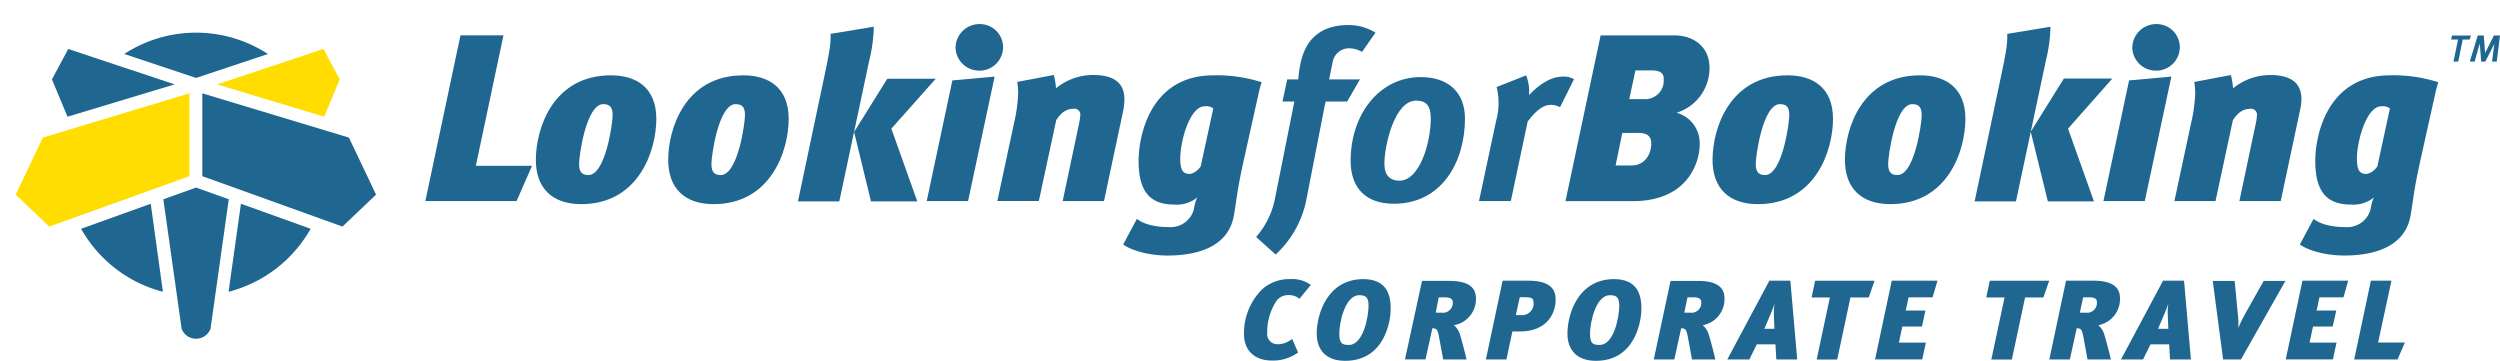
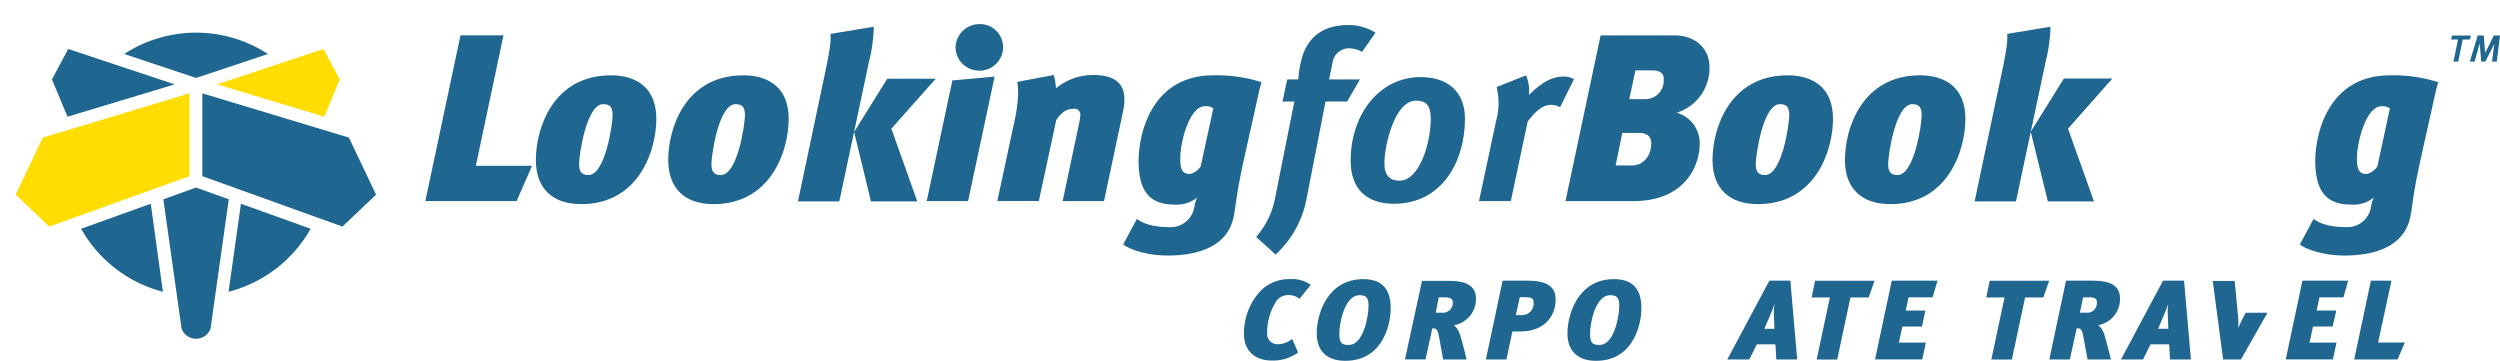
<svg xmlns="http://www.w3.org/2000/svg" xmlns:ns1="http://sodipodi.sourceforge.net/DTD/sodipodi-0.dtd" xmlns:ns2="http://www.inkscape.org/namespaces/inkscape" id="Laag_1" data-name="Laag 1" viewBox="0 0 452.4 65.291" version="1.1" ns1:docname="L4BCT-Kleur.svg" width="452.4" height="65.291" ns2:version="0.92.4 (5da689c313, 2019-01-14)">
  <ns1:namedview pagecolor="#ffffff" bordercolor="#666666" borderopacity="1" objecttolerance="10" gridtolerance="10" guidetolerance="10" ns2:pageopacity="0" ns2:pageshadow="2" ns2:window-width="1920" ns2:window-height="1137" id="namedview1096" showgrid="false" ns2:zoom="1.5916878" ns2:cx="170.50774" ns2:cy="192.49445" ns2:window-x="-8" ns2:window-y="-8" ns2:window-maximized="1" ns2:current-layer="Laag_1" fit-margin-top="0" fit-margin-left="0" fit-margin-right="0" fit-margin-bottom="0" />
  <defs id="defs1007">
    <style id="style1005">.cls-1{fill:#1f678f;}.cls-2{fill:#fff;}.cls-3{fill:#fbc012;}</style>
  </defs>
  <title id="title1009">Lookingforbooking_CT_logo_rgb_vector</title>
  <path class="cls-1" d="m 235.15,54.066 a 3.023,3.023 0 0 0 -2.02,-0.669 2.651,2.651 0 0 0 -2.057,0.942 10.222,10.222 0 0 0 -1.759,5.848 1.859,1.859 0 0 0 1.896,2.106 4.039,4.039 0 0 0 2.614,-0.979 l 1.078,2.478 a 7.682,7.682 0 0 1 -4.758,1.45 c -3.172,0 -5.03,-1.896 -5.03,-4.758 a 11.151,11.151 0 0 1 3.246,-8.091 7.31,7.31 0 0 1 5.129,-1.883 5.774,5.774 0 0 1 3.717,1.041 z" id="path1011" ns2:connector-curvature="0" style="fill:#1f6790;stroke-width:1.239;fill-opacity:1" />
  <path class="cls-1" d="m 243.427,65.291 c -3.395,0 -5.154,-1.883 -5.154,-4.956 0,-3.407 1.883,-9.825 8.425,-9.825 3.841,0 4.956,2.329 4.956,5.229 0.062,2.094 -0.966,9.553 -8.227,9.553 z M 245.979,53.421 c -2.639,0 -3.618,5.068 -3.618,6.914 0,1.846 0.508,2.082 1.735,2.082 2.651,0 3.556,-5.229 3.556,-7.087 0.012,-1.561 -0.545,-1.908 -1.66,-1.908 z" id="path1013" ns2:connector-curvature="0" style="fill:#1f6790;stroke-width:1.239;fill-opacity:1" />
  <path class="cls-1" d="m 263.102,58.848 a 3.506,3.506 0 0 1 1.041,1.536 c 0.322,0.966 1.004,3.593 1.239,4.659 h -4.225 L 260.438,61.14 c -0.26,-1.474 -0.446,-1.735 -1.239,-1.735 l -1.239,5.637 h -3.717 l 3.085,-14.211 h 4.956 c 3.531,0 4.807,1.239 4.807,3.184 a 4.795,4.795 0 0 1 -3.99,4.832 z m -1.722,-5.043 h -1.028 l -0.545,2.775 h 1.041 a 1.784,1.784 0 0 0 2.044,-1.92 c -0.037,-0.669 -0.607,-0.855 -1.512,-0.855 z" id="path1015" ns2:connector-curvature="0" style="fill:#1f6790;stroke-width:1.239;fill-opacity:1" />
  <path class="cls-1" d="m 275.095,59.976 h -1.412 l -1.078,5.068 h -3.717 l 3.023,-14.249 h 4.634 c 3.122,0 4.956,0.966 4.956,3.308 0.062,2.59 -1.574,5.873 -6.406,5.873 z m 1.165,-6.195 h -1.239 l -0.719,3.246 h 1.066 a 2.082,2.082 0 0 0 2.119,-2.478 c 0,-0.595 -0.508,-0.743 -1.227,-0.743 z" id="path1017" ns2:connector-curvature="0" style="fill:#1f6790;stroke-width:1.239;fill-opacity:1" />
  <path class="cls-1" d="m 288.799,65.291 c -3.395,0 -5.154,-1.883 -5.154,-4.956 0,-3.407 1.883,-9.825 8.425,-9.825 3.841,0 4.956,2.329 4.956,5.229 0.05,2.094 -0.979,9.553 -8.227,9.553 z M 291.351,53.421 c -2.639,0 -3.618,5.068 -3.618,6.914 0,1.846 0.508,2.082 1.735,2.082 2.651,0 3.556,-5.229 3.556,-7.087 0,-1.561 -0.545,-1.908 -1.673,-1.908 z" id="path1019" ns2:connector-curvature="0" style="fill:#1f6790;stroke-width:1.239;fill-opacity:1" />
-   <path class="cls-1" d="m 308.127,58.848 a 3.506,3.506 0 0 1 1.041,1.536 c 0.322,0.966 1.004,3.593 1.239,4.659 h -4.225 l -0.719,-3.903 c -0.26,-1.474 -0.446,-1.735 -1.239,-1.735 l -1.239,5.637 h -3.717 l 3.036,-14.211 h 4.956 c 3.531,0 4.807,1.239 4.807,3.184 a 4.795,4.795 0 0 1 -3.94,4.832 z m -1.722,-5.043 h -1.028 l -0.595,2.775 h 1.041 a 1.784,1.784 0 0 0 2.044,-1.92 c -0.037,-0.669 -0.545,-0.855 -1.512,-0.855 z" id="path1021" ns2:connector-curvature="0" style="fill:#1f6790;stroke-width:1.239;fill-opacity:1" />
  <path class="cls-1" d="m 321.446,65.043 -0.161,-2.738 h -3.37 l -1.351,2.738 h -3.99 l 7.607,-14.249 h 3.804 l 1.239,14.249 h -3.816 z m -0.31,-10.123 c -0.161,0.533 -0.446,1.239 -0.855,2.23 l -1.004,2.354 h 1.821 l -0.099,-2.59 a 10.024,10.024 0 0 1 0.136,-1.982 z" id="path1023" ns2:connector-curvature="0" style="fill:#1f6790;stroke-width:1.239;fill-opacity:1" />
  <path class="cls-1" d="m 338.161,53.83 h -3.308 l -2.391,11.225 h -3.717 l 2.391,-11.225 h -3.308 l 0.632,-3.023 h 10.755 z" id="path1025" ns2:connector-curvature="0" style="fill:#1f6790;stroke-width:1.239;fill-opacity:1" />
  <path class="cls-1" d="m 349.72,53.805 h -4.349 l -0.508,2.391 h 3.556 l -0.62,2.899 h -3.556 l -0.62,2.899 h 4.882 l -0.657,3.048 h -8.537 l 3.023,-14.249 h 8.277 z" id="path1027" ns2:connector-curvature="0" style="fill:#1f6790;stroke-width:1.239;fill-opacity:1" />
  <path class="cls-1" d="m 369.767,53.83 h -3.308 l -2.391,11.225 h -3.717 l 2.391,-11.225 h -3.308 l 0.632,-3.023 h 10.755 z" id="path1029" ns2:connector-curvature="0" style="fill:#1f6790;stroke-width:1.239;fill-opacity:1" />
  <path class="cls-1" d="m 379.704,58.848 a 3.494,3.494 0 0 1 1.041,1.536 c 0.322,0.966 1.004,3.593 1.239,4.659 h -4.225 l -0.719,-3.903 c -0.26,-1.474 -0.446,-1.735 -1.239,-1.735 l -1.239,5.637 h -3.717 l 3.023,-14.249 h 4.956 c 3.531,0 4.807,1.239 4.807,3.184 a 4.795,4.795 0 0 1 -3.928,4.869 z M 377.982,53.805 h -1.016 l -0.595,2.775 h 1.041 a 1.784,1.784 0 0 0 2.044,-1.92 c 0,-0.669 -0.508,-0.855 -1.462,-0.855 z" id="path1031" ns2:connector-curvature="0" style="fill:#1f6790;stroke-width:1.239;fill-opacity:1" />
  <path class="cls-1" d="m 392.689,65.043 -0.161,-2.738 h -3.37 l -1.351,2.738 h -3.99 l 7.607,-14.249 h 3.804 l 1.239,14.249 h -3.816 z m -0.31,-10.11 c -0.161,0.533 -0.446,1.239 -0.855,2.23 l -1.004,2.342 h 1.859 l -0.099,-2.59 a 10.123,10.123 0 0 1 0.099,-1.982 z" id="path1033" ns2:connector-curvature="0" style="fill:#1f6790;stroke-width:1.239;fill-opacity:1" />
-   <path class="cls-1" d="m 405.525,65.043 h -3.234 l -1.871,-14.211 h 3.965 l 0.558,5.86 a 15.054,15.054 0 0 1 0.099,2.676 v 0 a 23.9,23.9 0 0 1 1.351,-2.775 l 3.246,-5.761 h 3.928 z" id="path1035" ns2:connector-curvature="0" style="fill:#1f6790;stroke-width:1.239;fill-opacity:1" />
+   <path class="cls-1" d="m 405.525,65.043 h -3.234 l -1.871,-14.211 h 3.965 l 0.558,5.86 a 15.054,15.054 0 0 1 0.099,2.676 v 0 a 23.9,23.9 0 0 1 1.351,-2.775 h 3.928 z" id="path1035" ns2:connector-curvature="0" style="fill:#1f6790;stroke-width:1.239;fill-opacity:1" />
  <path class="cls-1" d="m 424.073,53.805 h -4.349 l -0.508,2.391 h 3.556 l -0.657,2.899 h -3.556 l -0.62,2.899 h 4.882 l -0.657,3.048 h -8.537 l 3.023,-14.249 h 8.277 z" id="path1037" ns2:connector-curvature="0" style="fill:#1f6790;stroke-width:1.239;fill-opacity:1" />
  <path class="cls-1" d="m 433.861,65.043 h -7.843 l 3.023,-14.249 h 3.717 l -2.416,11.188 h 4.844 z" id="path1039" ns2:connector-curvature="0" style="fill:#1f6790;stroke-width:1.239;fill-opacity:1" />
  <path class="cls-1" d="M 93.48,36.39 H 76.97 L 83.33,6.39 h 7.78 L 86.11,30 h 10.17 z" id="path1041" ns2:connector-curvature="0" style="fill:#1f6790;fill-opacity:1" />
  <path class="cls-1" d="m 105.18,36.94 c -5.25,0 -8.21,-2.88 -8.21,-8 0,-5.72 3.1,-15.31 13.59,-15.31 4.64,0 8.21,2.28 8.21,7.87 0,5.82 -3.23,15.44 -13.59,15.44 z m 4,-18.1 c -3.1,0 -4.39,9.29 -4.39,10.84 0,1.38 0.47,2 1.68,2 3.1,0 4.39,-9.33 4.39,-10.84 0,-1.51 -0.56,-1.99 -1.68,-1.99 z" id="path1043" ns2:connector-curvature="0" style="fill:#1f6790;fill-opacity:1" />
  <path class="cls-1" d="m 129.13,36.94 c -5.25,0 -8.21,-2.88 -8.21,-8 0,-5.72 3.1,-15.31 13.59,-15.31 4.64,0 8.21,2.28 8.21,7.87 0,5.82 -3.24,15.44 -13.59,15.44 z m 4,-18.1 c -3.1,0 -4.39,9.29 -4.39,10.84 0,1.38 0.47,2 1.68,2 3.1,0 4.39,-9.33 4.39,-10.84 0,-1.51 -0.56,-1.99 -1.68,-1.99 z" id="path1045" ns2:connector-curvature="0" style="fill:#1f6790;fill-opacity:1" />
  <path class="cls-1" d="m 157.3,10.94 -5.42,25.5 h -7.48 l 4.69,-22.23 c 1.12,-5.2 1.29,-6.71 1.2,-8.08 l 7.83,-1.29 a 27.32,27.32 0 0 1 -0.82,6.1 z m 4,12.34 4.69,13.16 h -8.38 l -3.05,-12.56 6,-9.63 h 8.77 z" id="path1047" ns2:connector-curvature="0" style="fill:#1f6790;fill-opacity:1" />
  <path class="cls-1" d="m 175.18,36.39 h -7.48 l 4.64,-21.84 7.65,-0.69 z m 2,-23.61 A 4.26,4.26 0 0 1 172.92,8.57 4.32,4.32 0 0 1 177.31,4.36 4.19,4.19 0 0 1 181.52,8.57 4.28,4.28 0 0 1 177.21,12.79 Z" id="path1049" ns2:connector-curvature="0" style="fill:#1f6790;fill-opacity:1" />
  <path class="cls-1" d="m 203.26,20.01 -3.48,16.38 h -7.48 l 3,-14.19 a 8.46,8.46 0 0 0 0.18,-1.26 1.06,1.06 0 0 0 -1.25,-1.25 c -1.2,0 -2.15,0.6 -3.1,2.06 l -3.14,14.62 h -7.51 l 3,-14 a 28.62,28.62 0 0 0 0.77,-5.55 15.35,15.35 0 0 0 -0.17,-2 l 6.62,-1.25 a 12.8,12.8 0 0 1 0.39,2.41 10.61,10.61 0 0 1 6.75,-2.41 c 4.39,0 5.63,2 5.63,4.39 a 10.71,10.71 0 0 1 -0.21,2.05 z" id="path1051" ns2:connector-curvature="0" style="fill:#1f6790;fill-opacity:1" />
  <path class="cls-1" d="m 227.73,17.04 -2.67,12 c -1.33,6 -1.33,7.65 -1.81,10.15 -1,5.07 -5.81,7.05 -12,7.05 -3.31,0 -6.49,-0.9 -8,-2 l 2.49,-4.64 c 1,0.82 2.88,1.5 5.93,1.5 a 4.33,4.33 0 0 0 4.43,-3.48 6.12,6.12 0 0 1 0.56,-1.89 5.9,5.9 0 0 1 -4.13,1.29 c -4.26,0 -6.49,-2.15 -6.49,-7.91 0,-4.52 2.11,-15.48 13.54,-15.48 a 26.78,26.78 0 0 1 8.73,1.25 18.69,18.69 0 0 0 -0.58,2.16 z m -9.72,2.19 c -2.71,0 -4.43,6.32 -4.43,9.46 0,2.28 0.56,2.79 1.81,2.79 a 3.23,3.23 0 0 0 1.89,-1.38 l 2.28,-10.49 a 2.16,2.16 0 0 0 -1.55,-0.37 z" id="path1053" ns2:connector-curvature="0" style="fill:#1f6790;fill-opacity:1" />
  <path class="cls-1" d="m 246.48,9.39 a 4.86,4.86 0 0 0 -2.32,-0.65 3,3 0 0 0 -3,2.49 l -0.65,3.14 h 5.59 l -2.32,4 h -3.91 l -3.53,18.06 a 18.34,18.34 0 0 1 -5.5,9.63 l -3.53,-3.18 a 15,15 0 0 0 3.31,-6.45 l 3.61,-18.06 h -2.15 l 0.86,-4 h 2 a 19.56,19.56 0 0 1 0.43,-3 c 1,-4.73 4.13,-6.84 8.64,-6.84 a 9.29,9.29 0 0 1 4.9,1.38 z" id="path1055" ns2:connector-curvature="0" style="fill:#1f6790;fill-opacity:1" />
  <path class="cls-1" d="m 252.24,36.87 c -5,0 -7.83,-2.75 -7.83,-7.78 0,-8.3 5.12,-15.14 12.69,-15.14 4.94,0 8,2.71 8,7.53 0,7.73 -4.13,15.39 -12.86,15.39 z m 4,-18.66 c -3.87,0 -5.72,8.08 -5.72,11.44 0,2.11 1.08,3.05 2.71,3.05 3.7,0 5.68,-6.92 5.68,-11.22 -0.01,-2.54 -0.95,-3.27 -2.67,-3.27 z" id="path1057" ns2:connector-curvature="0" style="fill:#1f6790;fill-opacity:1" />
  <path class="cls-1" d="m 282.3,19.41 a 3.15,3.15 0 0 0 -1.68,-0.43 c -1.12,0 -2.37,0.65 -4.17,3 l -3.05,14.41 h -5.76 l 3.1,-14.53 a 12.14,12.14 0 0 0 0.09,-6.11 l 5.33,-2.11 a 7.47,7.47 0 0 1 0.52,3.57 c 1.94,-2 4,-3.35 6.15,-3.35 a 3.63,3.63 0 0 1 2,0.47 z" id="path1059" ns2:connector-curvature="0" style="fill:#1f6790;fill-opacity:1" />
  <path class="cls-1" d="m 303.41,20.4 a 5.72,5.72 0 0 1 4.17,5.68 c 0,3.27 -2.11,10.32 -12.13,10.32 h -12.16 l 6.36,-30 h 13.29 c 3.78,0 6.41,2.28 6.41,5.81 a 8.45,8.45 0 0 1 -5.94,8.19 z m -7,3.65 h -2.84 l -1.21,5.89 h 2.92 c 2.19,0 3.53,-1.81 3.53,-4 0,-1.07 -0.52,-1.89 -2.33,-1.89 z m 2.54,-11.31 h -3 l -1.12,5.2 h 3.05 a 3.33,3.33 0 0 0 3.18,-3.57 c 0.07,-1.07 -0.58,-1.62 -2.08,-1.62 z" id="path1061" ns2:connector-curvature="0" style="fill:#1f6790;fill-opacity:1" />
  <path class="cls-1" d="m 318.11,36.94 c -5.25,0 -8.21,-2.88 -8.21,-8 0,-5.72 3.1,-15.31 13.59,-15.31 4.64,0 8.21,2.28 8.21,7.87 0,5.82 -3.22,15.44 -13.59,15.44 z m 4,-18.1 c -3.1,0 -4.39,9.29 -4.39,10.84 0,1.38 0.47,2 1.68,2 3.1,0 4.39,-9.33 4.39,-10.84 0,-1.51 -0.56,-1.99 -1.68,-1.99 z" id="path1063" ns2:connector-curvature="0" style="fill:#1f6790;fill-opacity:1" />
  <path class="cls-1" d="m 342.07,36.94 c -5.25,0 -8.21,-2.88 -8.21,-8 0,-5.72 3.1,-15.31 13.59,-15.31 4.64,0 8.21,2.28 8.21,7.87 -0.01,5.82 -3.23,15.44 -13.59,15.44 z m 4,-18.1 c -3.1,0 -4.39,9.29 -4.39,10.84 0,1.38 0.47,2 1.68,2 3.1,0 4.39,-9.33 4.39,-10.84 0,-1.51 -0.57,-1.99 -1.69,-1.99 z" id="path1065" ns2:connector-curvature="0" style="fill:#1f6790;fill-opacity:1" />
  <path class="cls-1" d="m 370.23,10.94 -5.42,25.5 h -7.48 l 4.69,-22.23 c 1.12,-5.2 1.29,-6.71 1.2,-8.08 l 7.83,-1.29 a 27.32,27.32 0 0 1 -0.82,6.1 z m 4,12.34 4.69,13.16 h -8.34 l -3.1,-12.6 6,-9.63 h 8.77 z" id="path1067" ns2:connector-curvature="0" style="fill:#1f6790;fill-opacity:1" />
-   <path class="cls-1" d="m 388.12,36.39 h -7.48 l 4.64,-21.84 7.65,-0.69 z m 2,-23.61 A 4.26,4.26 0 0 1 385.86,8.57 4.32,4.32 0 0 1 390.25,4.36 4.19,4.19 0 0 1 394.46,8.57 4.28,4.28 0 0 1 390.14,12.79 Z" id="path1069" ns2:connector-curvature="0" style="fill:#1f6790;fill-opacity:1" />
-   <path class="cls-1" d="m 416.2,20.01 -3.48,16.38 h -7.48 l 3,-14.19 a 8.47,8.47 0 0 0 0.17,-1.25 1.07,1.07 0 0 0 -1.25,-1.25 c -1.2,0 -2.15,0.6 -3.1,2.06 l -3.14,14.62 h -7.44 l 3,-14 a 28.6,28.6 0 0 0 0.77,-5.55 15.33,15.33 0 0 0 -0.17,-2 l 6.62,-1.25 a 12.84,12.84 0 0 1 0.39,2.41 10.6,10.6 0 0 1 6.75,-2.41 c 4.39,0 5.63,2 5.63,4.39 a 10.71,10.71 0 0 1 -0.27,2.04 z" id="path1071" ns2:connector-curvature="0" style="fill:#1f6790;fill-opacity:1" />
  <path class="cls-1" d="m 440.66,17.04 -2.67,12 c -1.33,6 -1.33,7.65 -1.81,10.15 -1,5.07 -5.8,7.05 -12,7.05 -3.31,0 -6.49,-0.9 -8,-2 l 2.49,-4.64 c 1,0.82 2.88,1.5 5.93,1.5 a 4.33,4.33 0 0 0 4.43,-3.48 6.12,6.12 0 0 1 0.56,-1.89 5.9,5.9 0 0 1 -4.13,1.29 c -4.26,0 -6.49,-2.15 -6.49,-7.91 0,-4.52 2.11,-15.48 13.54,-15.48 a 26.78,26.78 0 0 1 8.73,1.25 18.66,18.66 0 0 0 -0.58,2.16 z m -9.72,2.19 c -2.71,0 -4.43,6.32 -4.43,9.46 0,2.28 0.56,2.79 1.81,2.79 a 3.23,3.23 0 0 0 1.89,-1.38 l 2.27,-10.48 a 2.17,2.17 0 0 0 -1.53,-0.38 z" id="path1073" ns2:connector-curvature="0" style="fill:#1f6790;fill-opacity:1" />
  <path class="cls-1" d="m 35.48,14.1 13,-4.33 a 23.82,23.82 0 0 0 -26,0 z" id="path1077" ns2:connector-curvature="0" style="fill:#1f6790;fill-opacity:1" />
  <path class="cls-1" d="m 27.28,36.87 -12.6,4.53 a 23.86,23.86 0 0 0 14.8,11.4 z" id="path1079" ns2:connector-curvature="0" style="fill:#1f6790;fill-opacity:1" />
  <path class="cls-1" d="M 43.6,36.87 41.36,52.8 A 23.86,23.86 0 0 0 56.21,41.4 Z" id="path1081" ns2:connector-curvature="0" style="fill:#1f6790;fill-opacity:1" />
  <path class="cls-1" d="m 35.48,33.94 -5.91,2.12 c 0,0 0,0.05 0,0.08 l 3.29,23.33 a 2.79,2.79 0 0 0 5.24,0 l 3.29,-23.33 c 0,0 0,-0.05 0,-0.08 z" id="path1083" ns2:connector-curvature="0" style="fill:#1f6790;fill-opacity:1" />
  <polyline class="cls-1" points="9.39 8.46 9.39 8.46 12.21 15.21 31.58 9.36 12.34 2.95 9.39 8.46" id="polyline1085" style="fill:#1f6790;fill-opacity:1" transform="translate(0.01,5.91)" />
  <polyline class="cls-3" points="39.28 9.36 39.28 9.36 58.66 15.21 61.47 8.46 58.52 2.95 39.28 9.36" id="polyline1087" style="fill:#ffdd00;fill-opacity:1" transform="translate(0.01,5.91)" />
  <polyline class="cls-1" points="36.6 25.97 36.6 25.97 61.96 35.09 68.04 29.31 63.13 18.99 36.6 10.98 36.6 25.97" id="polyline1089" style="fill:#1f6790;fill-opacity:1" transform="translate(0.01,5.91)" />
  <polyline class="cls-3" points="2.83 29.31 2.83 29.31 8.9 35.09 34.27 25.97 34.27 10.98 7.74 18.99 2.83 29.31" id="polyline1091" style="fill:#ffdd00;fill-opacity:1" transform="translate(0.01,5.91)" />
  <path class="cls-1" d="m 446.9,7.15 h -1.24 L 444.84,11.15 h -0.86 l 0.83,-4 h -1.24 l 0.14,-0.72 h 3.44 z M 451.81,11.15 h -0.85 l 0.41,-3.2 a 0.88,0.88 0 0 1 0,-0.09 v 0.09 L 449.73,11.15 H 449 l -0.25,-3.09 c 0,-0.09 0,-0.18 0,-0.25 a 1.32,1.32 0 0 1 -0.07,0.26 L 447.8,11.15 h -0.86 l 1.43,-4.73 h 1.09 l 0.23,2.87 c 0,0.13 0,0.24 0,0.34 0.06,-0.11 0.1,-0.22 0.17,-0.34 l 1.44,-2.87 h 1.1 z" id="path1093" ns2:connector-curvature="0" style="fill:#1f6790;fill-opacity:1" />
</svg>